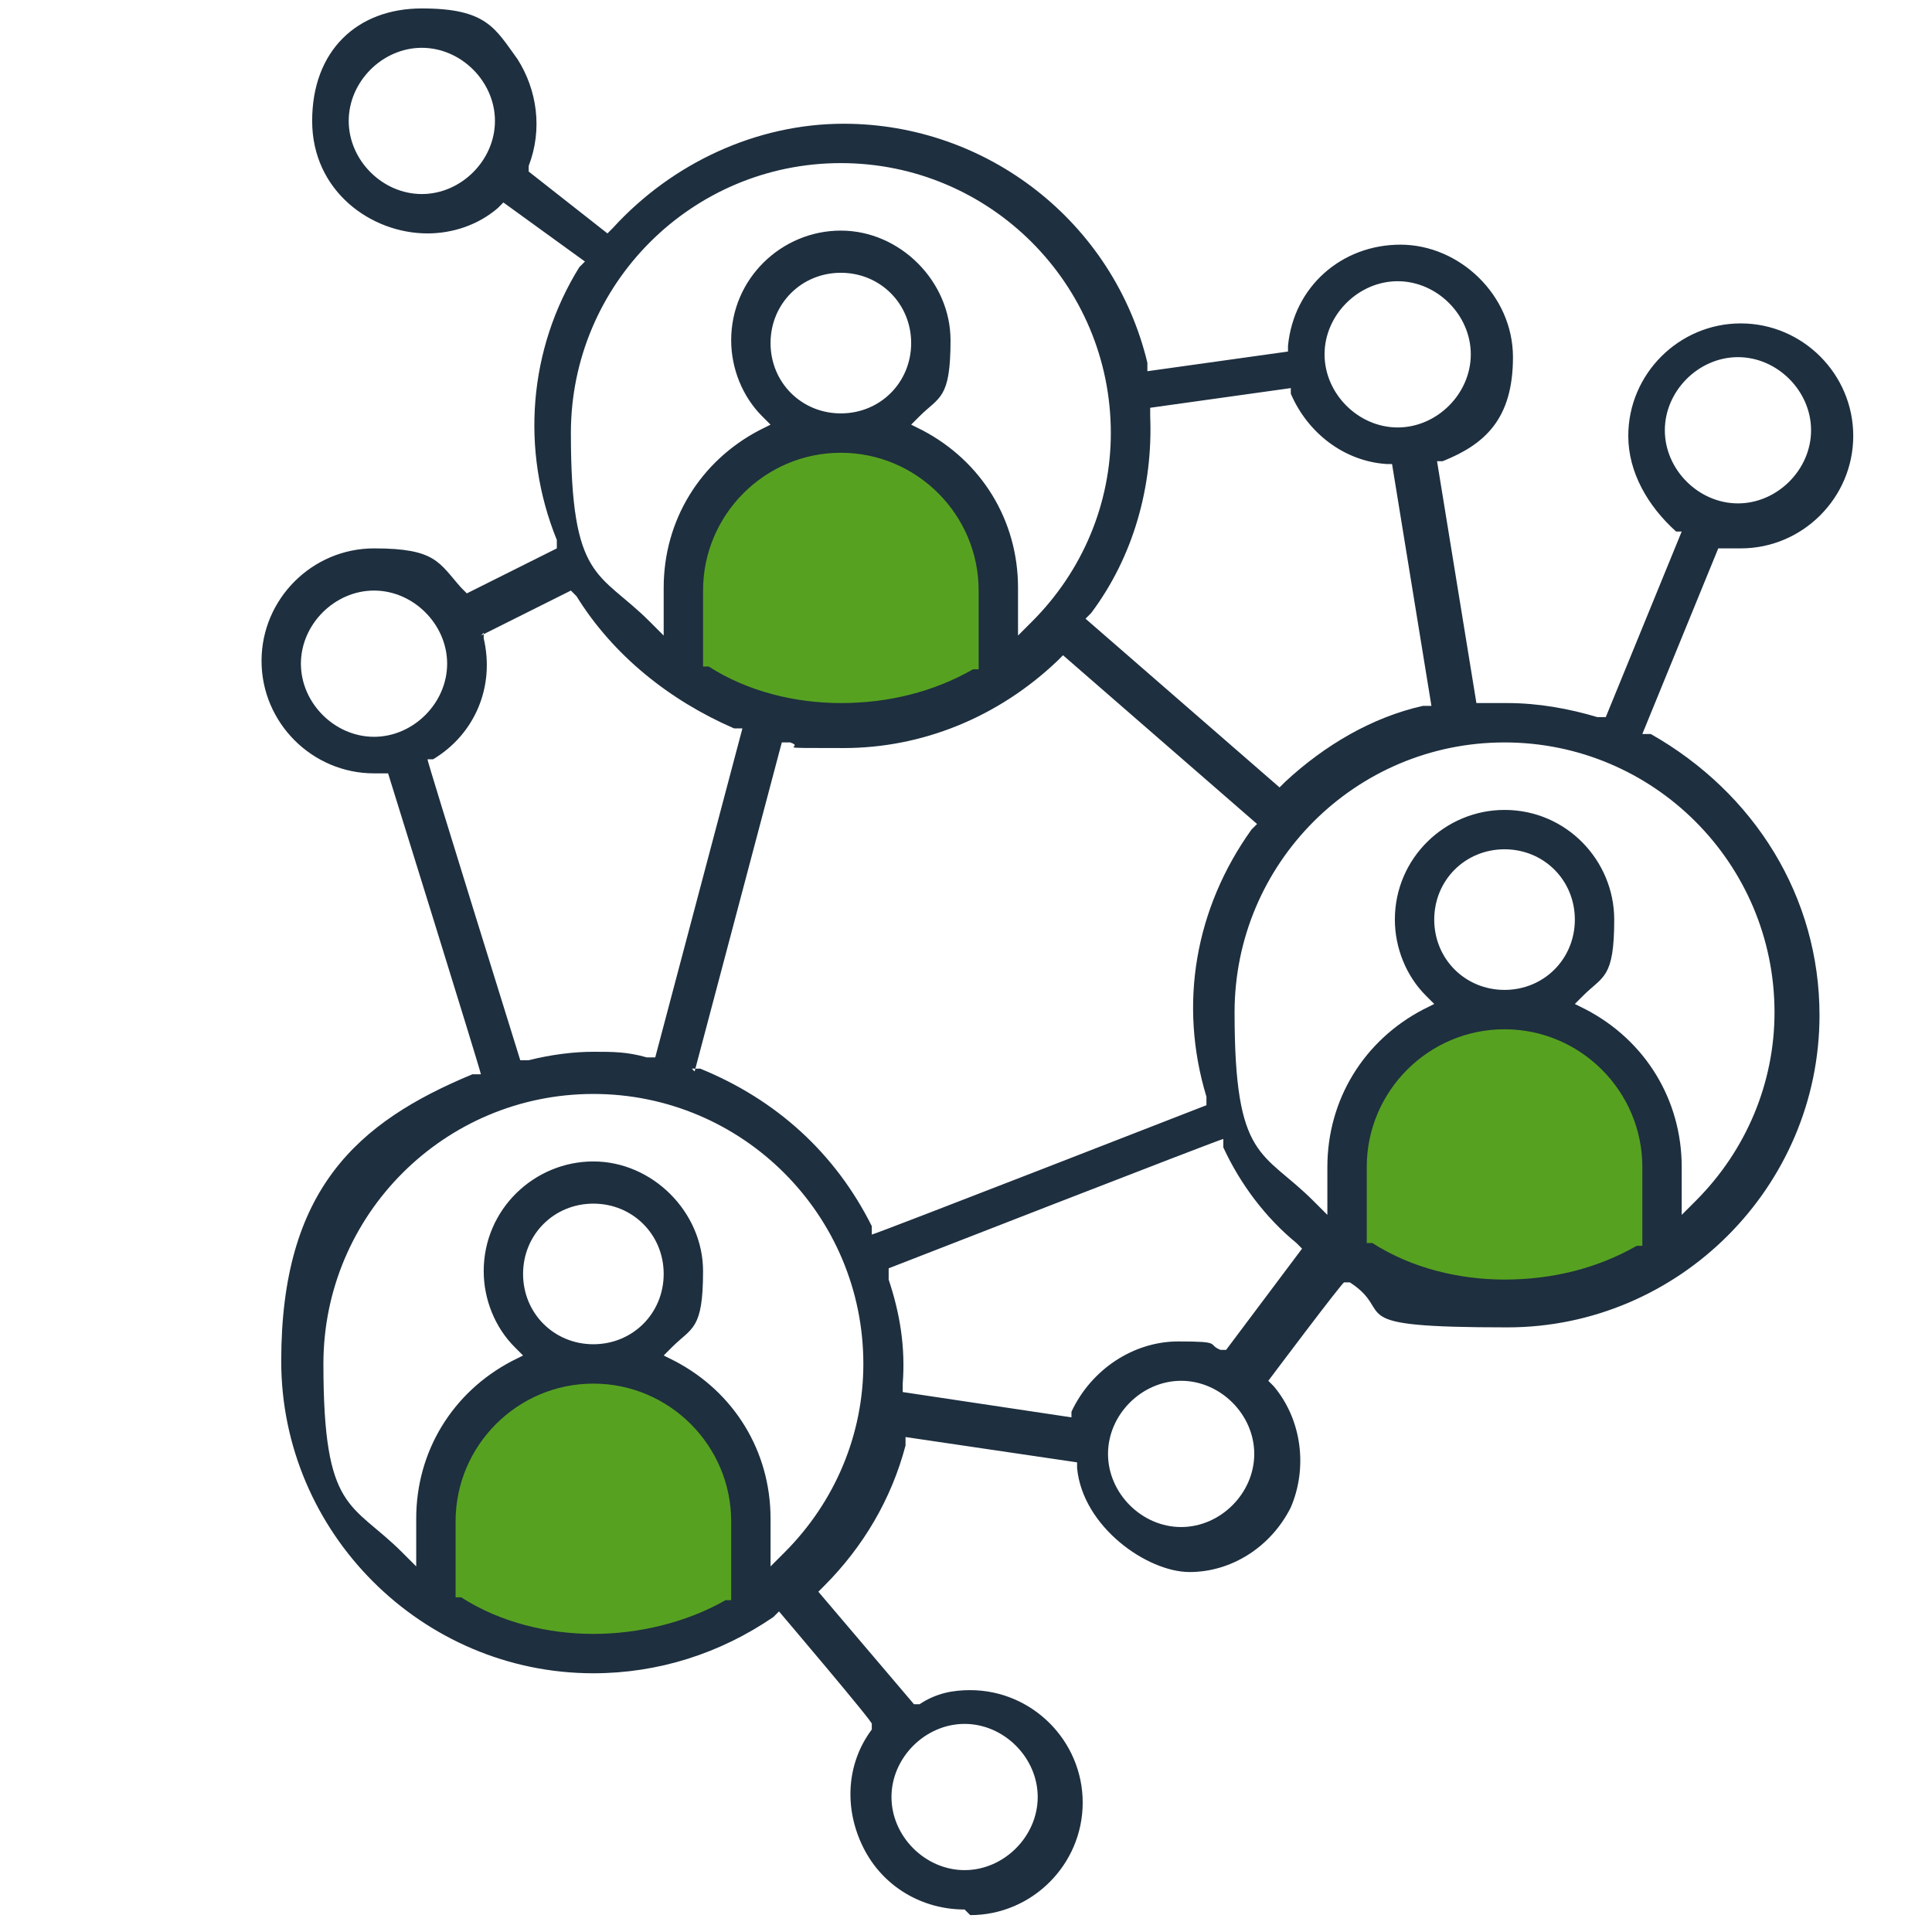
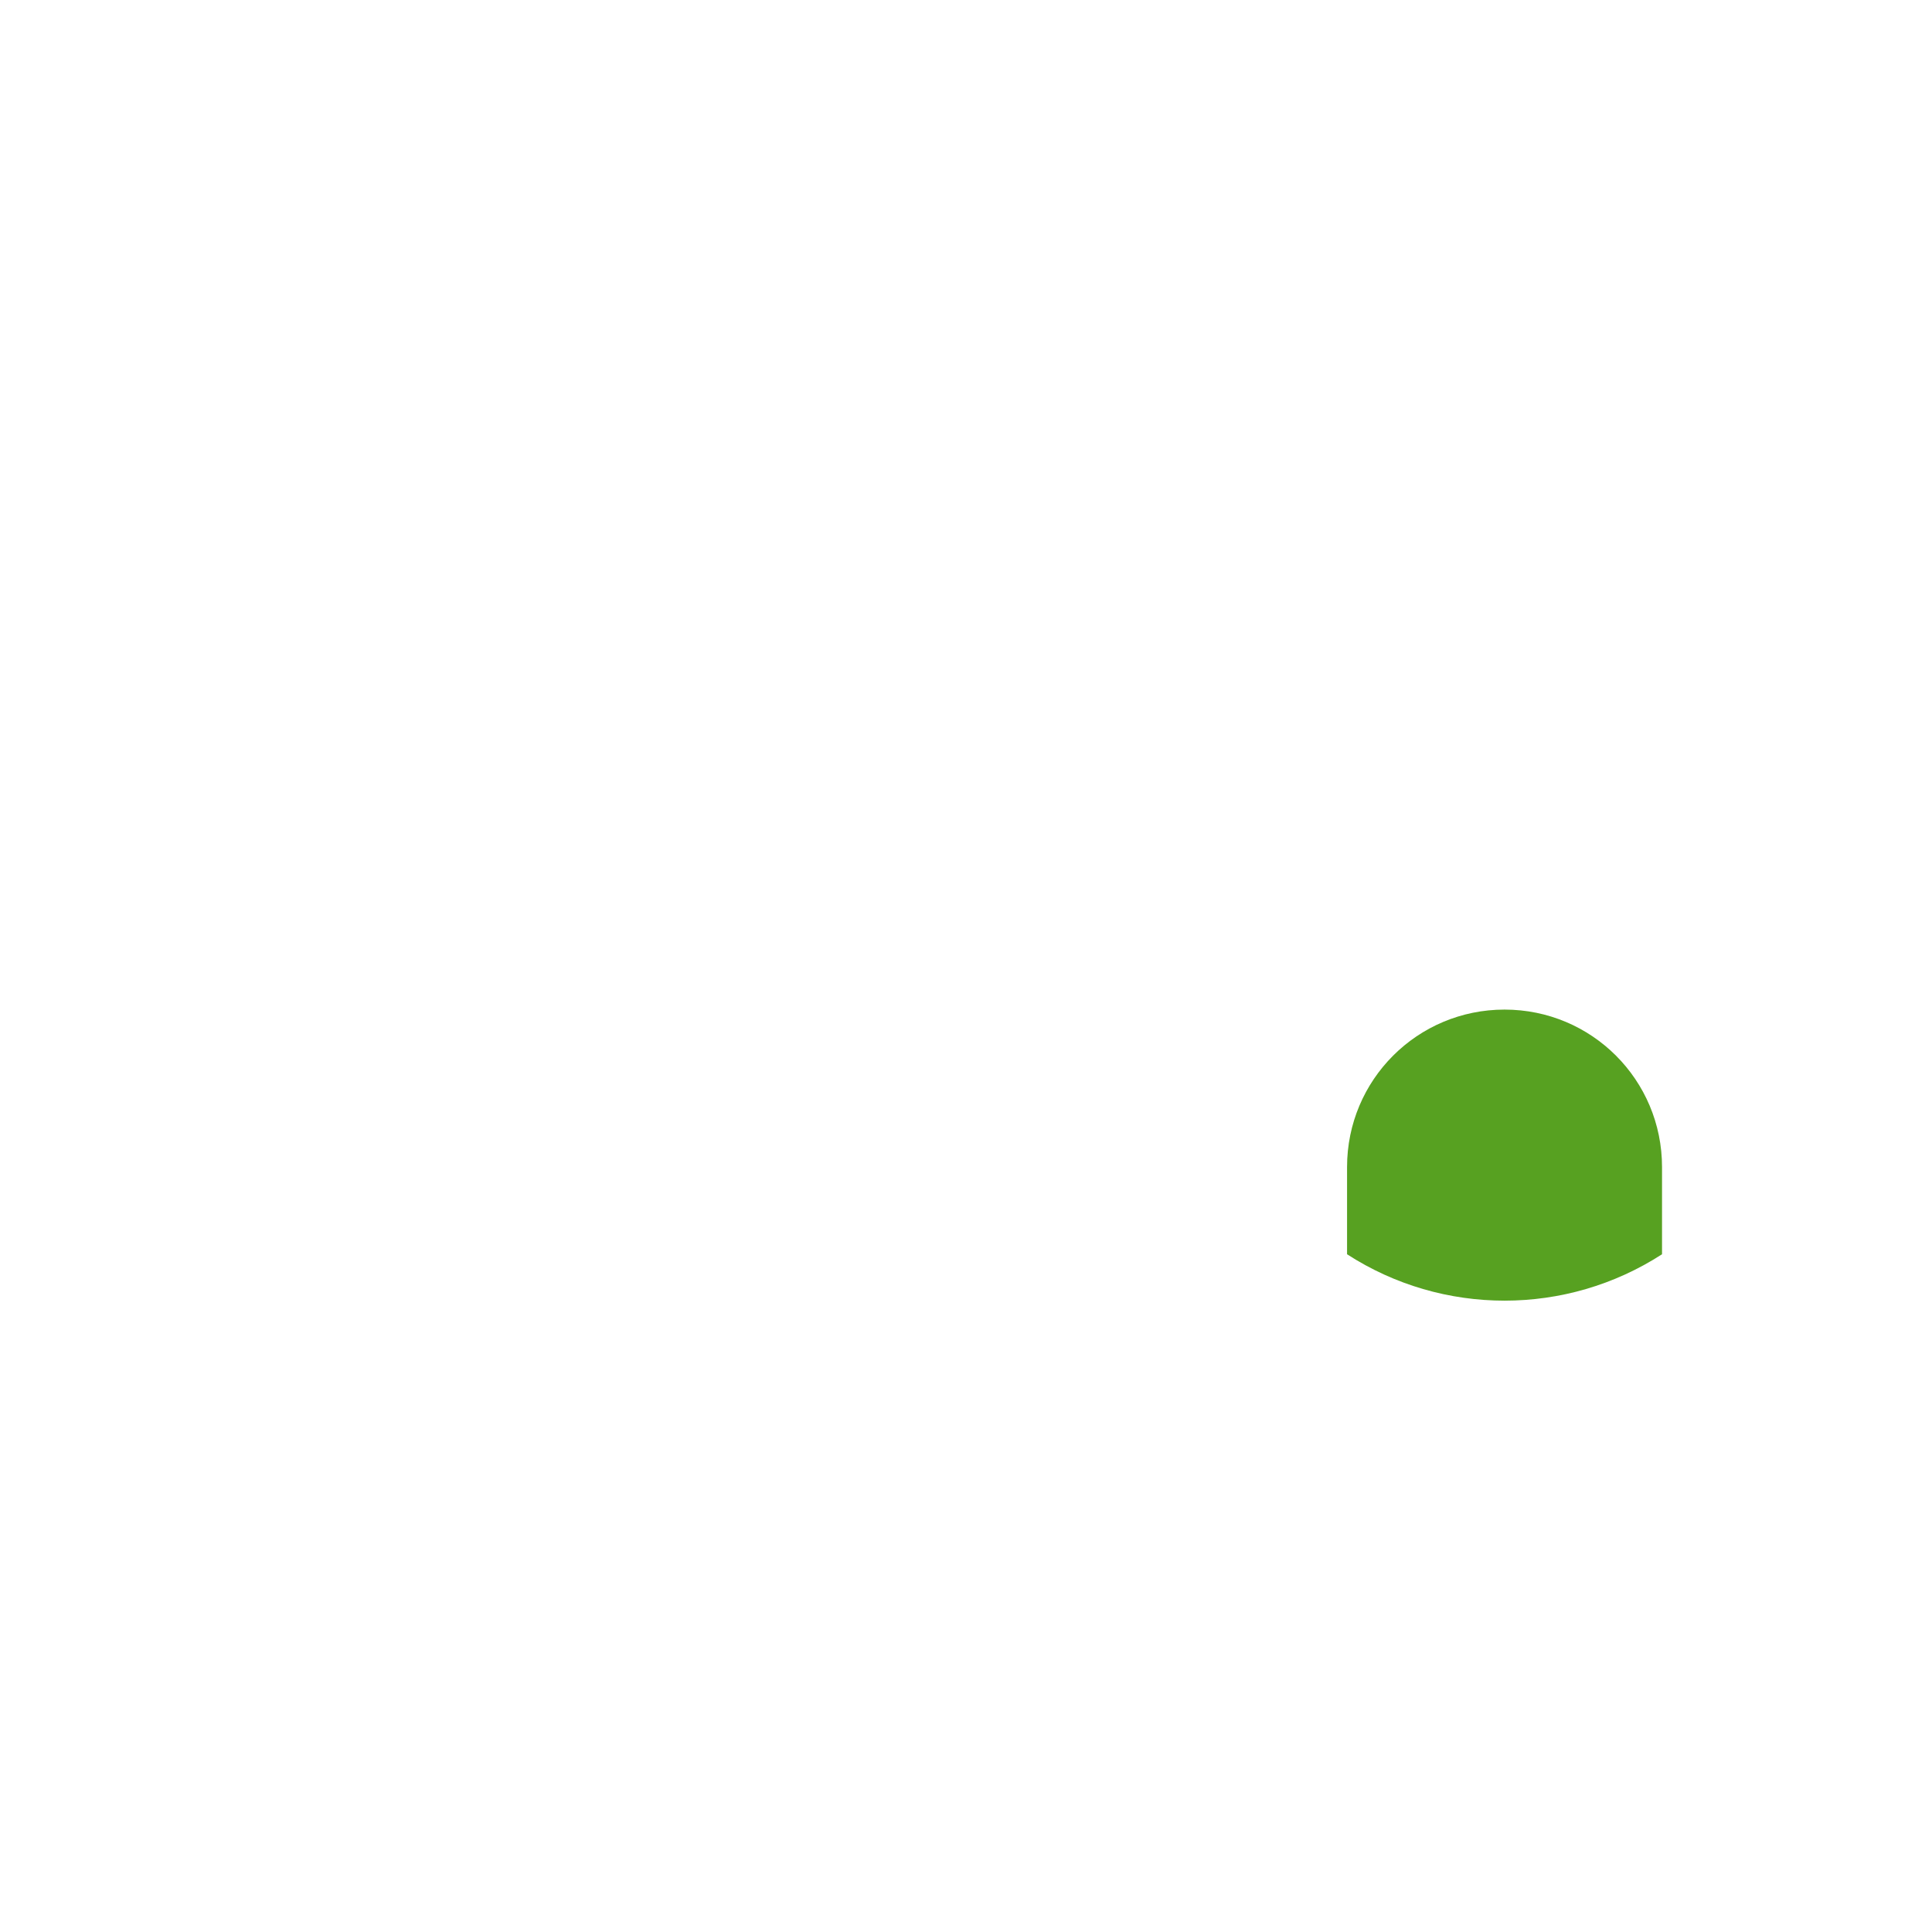
<svg xmlns="http://www.w3.org/2000/svg" id="Soluzioni_IoT" data-name="Soluzioni IoT" width="68.7" height="68.7" version="1.1" viewBox="0 0 68.7 68.7">
  <defs>
    <style>
      .cls-1 {
        fill: #1e2f3f;
      }

      .cls-1, .cls-2 {
        fill-rule: evenodd;
        stroke-width: 0px;
      }

      .cls-2 {
        fill: #57a121;
      }
    </style>
  </defs>
-   <path class="cls-2" d="M35.5,24.1c-3.4,2.2-7.8,2.2-11.2,0v-3.1c0-3.1,2.5-5.6,5.6-5.6s5.6,2.5,5.6,5.6v3.1h0Z" />
  <path class="cls-2" d="M59.1,44.6c-3.4,2.2-7.8,2.2-11.2,0v-3.1c0-3.1,2.5-5.6,5.6-5.6s5.6,2.5,5.6,5.6v3.1Z" />
-   <path class="cls-2" d="M26.7,57.2c-3.4,2.2-7.8,2.2-11.2,0v-3.1c0-3.1,2.5-5.6,5.6-5.6s5.6,2.5,5.6,5.6v3.1Z" />
-   <path class="cls-1" d="M34.3,67.9c-1.5,0-2.9-.8-3.6-2.2-.7-1.4-.6-3,.3-4.2v-.2c.1,0-3.3-4-3.3-4l-.2.2c-1.9,1.3-4.1,2-6.4,2-6.1,0-11.1-5-11.1-11.1s2.7-8.5,6.8-10.2h.3c0-.1-3.3-10.7-3.3-10.7h-.3c0,0-.1,0-.2,0h0c-2.2,0-4-1.8-4-4s1.8-4,4-4,2.3.5,3.1,1.4l.2.2,3.2-1.6v-.3c-1.3-3.2-1-6.8.8-9.7l.2-.2-2.9-2.1-.2.2c-.7.6-1.6.9-2.5.9-2,0-4.1-1.5-4.1-4S12.7.3,15,.3s2.6.7,3.4,1.8c.7,1.1.9,2.5.4,3.8v.2c0,0,2.8,2.2,2.8,2.2l.2-.2c2.1-2.3,5.1-3.7,8.2-3.7,5.1,0,9.6,3.5,10.8,8.5v.3c0,0,5-.7,5-.7v-.2c.2-2.1,1.9-3.6,4-3.6s4,1.8,4,4-1,3.1-2.5,3.7h-.2c0,0,1.4,8.6,1.4,8.6h.3c.3,0,.5,0,.8,0,1.1,0,2.2.2,3.2.5h.3c0,0,2.7-6.6,2.7-6.6h-.2c-1-.9-1.7-2.1-1.7-3.4,0-2.2,1.8-4,4-4s4,1.8,4,4-1.8,4-4,4-.4,0-.6,0h-.2s-2.7,6.6-2.7,6.6h.3c3.7,2.1,6,5.8,6,10,0,6.1-5,11.1-11.1,11.1s-3.9-.5-5.6-1.6h-.2c0-.1-2.7,3.5-2.7,3.5l.2.2c1,1.2,1.2,2.9.6,4.3-.7,1.4-2.1,2.3-3.6,2.3s-3.8-1.6-4-3.7v-.2s-6.1-.9-6.1-.9v.3c-.5,1.9-1.5,3.6-2.9,5l-.2.2,3.4,4h.2c.6-.4,1.2-.5,1.8-.5,2.2,0,4,1.8,4,4s-1.8,4-4,4ZM34.3,61.3c-1.4,0-2.6,1.2-2.6,2.6s1.2,2.6,2.6,2.6,2.6-1.2,2.6-2.6-1.2-2.6-2.6-2.6ZM21.1,49.2c-2.7,0-4.9,2.2-4.9,4.9v2.7h.2c1.4.9,3.1,1.3,4.7,1.3h0c1.6,0,3.3-.4,4.7-1.2h.2v-2.8c0-2.7-2.2-4.9-4.9-4.9ZM21.1,38.9c-5.3,0-9.6,4.3-9.6,9.6s1,4.9,2.8,6.7l.5.5v-1.7c0-2.4,1.3-4.5,3.4-5.6l.4-.2-.3-.3c-.7-.7-1.1-1.7-1.1-2.7,0-2.2,1.8-3.9,3.9-3.9s3.9,1.8,3.9,3.9-.4,2-1.1,2.7l-.3.3.4.2c2.1,1.1,3.4,3.2,3.4,5.6v1.7l.5-.5c1.8-1.8,2.8-4.2,2.8-6.7,0-5.3-4.3-9.6-9.6-9.6ZM42,49.1c-1.4,0-2.6,1.2-2.6,2.6s1.2,2.6,2.6,2.6,2.6-1.2,2.6-2.6-1.2-2.6-2.6-2.6ZM31.6,45.2v.3c.4,1.2.6,2.4.5,3.7v.3s6,.9,6,.9v-.2c.7-1.5,2.2-2.5,3.8-2.5s1,.1,1.5.3h.2c0,0,2.7-3.6,2.7-3.6l-.2-.2c-1.1-.9-2-2.1-2.6-3.4v-.3c-.1,0-11.9,4.6-11.9,4.6ZM21.1,42.8c-1.4,0-2.5,1.1-2.5,2.5s1.1,2.5,2.5,2.5,2.5-1.1,2.5-2.5-1.1-2.5-2.5-2.5ZM53.5,36.6c-2.7,0-4.9,2.2-4.9,4.9v2.7h.2c1.4.9,3.1,1.3,4.7,1.3h0c1.7,0,3.3-.4,4.7-1.2h.2v-2.8c0-2.7-2.2-4.9-4.9-4.9ZM24.6,38h.3c2.7,1.1,4.8,3,6.1,5.6v.3c.1,0,11.9-4.6,11.9-4.6v-.3c-1-3.3-.4-6.7,1.6-9.5l.2-.2-6.9-6-.2.2c-2.1,2-4.8,3.1-7.6,3.1s-1.3,0-1.9-.2h-.3s-3.1,11.7-3.1,11.7ZM53.5,28.8c2.2,0,3.9,1.8,3.9,3.9s-.4,2-1.1,2.7l-.3.3.4.2c2.1,1.1,3.4,3.2,3.4,5.6v1.7l.5-.5c1.8-1.8,2.8-4.2,2.8-6.7,0-5.3-4.3-9.6-9.6-9.6s-9.6,4.3-9.6,9.6,1,4.9,2.8,6.7l.5.5v-1.7c0-2.4,1.3-4.5,3.4-5.6l.4-.2-.3-.3c-.7-.7-1.1-1.7-1.1-2.7,0-2.2,1.8-3.9,3.9-3.9ZM17.2,22.5v.2c.4,1.7-.3,3.4-1.8,4.3h-.2c0,.1,3.3,10.7,3.3,10.7h.3c.8-.2,1.6-.3,2.3-.3s1.2,0,1.9.2h.3s3.1-11.7,3.1-11.7h-.3c-2.3-1-4.3-2.6-5.6-4.7l-.2-.2-3.2,1.6ZM53.5,30.2c-1.4,0-2.5,1.1-2.5,2.5s1.1,2.5,2.5,2.5,2.5-1.1,2.5-2.5-1.1-2.5-2.5-2.5ZM40.9,14.5v.3c.1,2.5-.6,5-2.1,7l-.2.2,6.9,6,.2-.2c1.4-1.3,3.1-2.3,4.9-2.7h.3c0,0-1.4-8.6-1.4-8.6h-.2c-1.5-.1-2.8-1.1-3.4-2.5v-.2c0,0-5,.7-5,.7ZM13.3,21c-1.4,0-2.6,1.2-2.6,2.6s1.2,2.6,2.6,2.6,2.6-1.2,2.6-2.6-1.2-2.6-2.6-2.6ZM29.9,16.1c-2.7,0-4.9,2.2-4.9,4.9v2.7h.2c1.4.9,3.1,1.3,4.7,1.3h0c1.7,0,3.3-.4,4.7-1.2h.2v-2.8c0-2.7-2.2-4.9-4.9-4.9ZM29.9,5.8c-5.3,0-9.6,4.3-9.6,9.6s1,4.9,2.8,6.7l.5.5v-1.7c0-2.4,1.3-4.5,3.4-5.6l.4-.2-.3-.3c-.7-.7-1.1-1.7-1.1-2.7,0-2.2,1.8-3.9,3.9-3.9s3.9,1.8,3.9,3.9-.4,2-1.1,2.7l-.3.3.4.2c2.1,1.1,3.4,3.2,3.4,5.6v1.7l.5-.5c1.8-1.8,2.8-4.2,2.8-6.7,0-5.3-4.3-9.6-9.6-9.6ZM61.8,12.7c-1.4,0-2.6,1.2-2.6,2.6s1.2,2.6,2.6,2.6,2.6-1.2,2.6-2.6-1.2-2.6-2.6-2.6ZM49.7,10c-1.4,0-2.6,1.2-2.6,2.6s1.2,2.6,2.6,2.6,2.6-1.2,2.6-2.6-1.2-2.6-2.6-2.6ZM29.9,9.7c-1.4,0-2.5,1.1-2.5,2.5s1.1,2.5,2.5,2.5,2.5-1.1,2.5-2.5-1.1-2.5-2.5-2.5ZM15,1.7c-1.4,0-2.6,1.2-2.6,2.6s1.2,2.6,2.6,2.6,2.6-1.2,2.6-2.6-1.2-2.6-2.6-2.6Z" />
</svg>